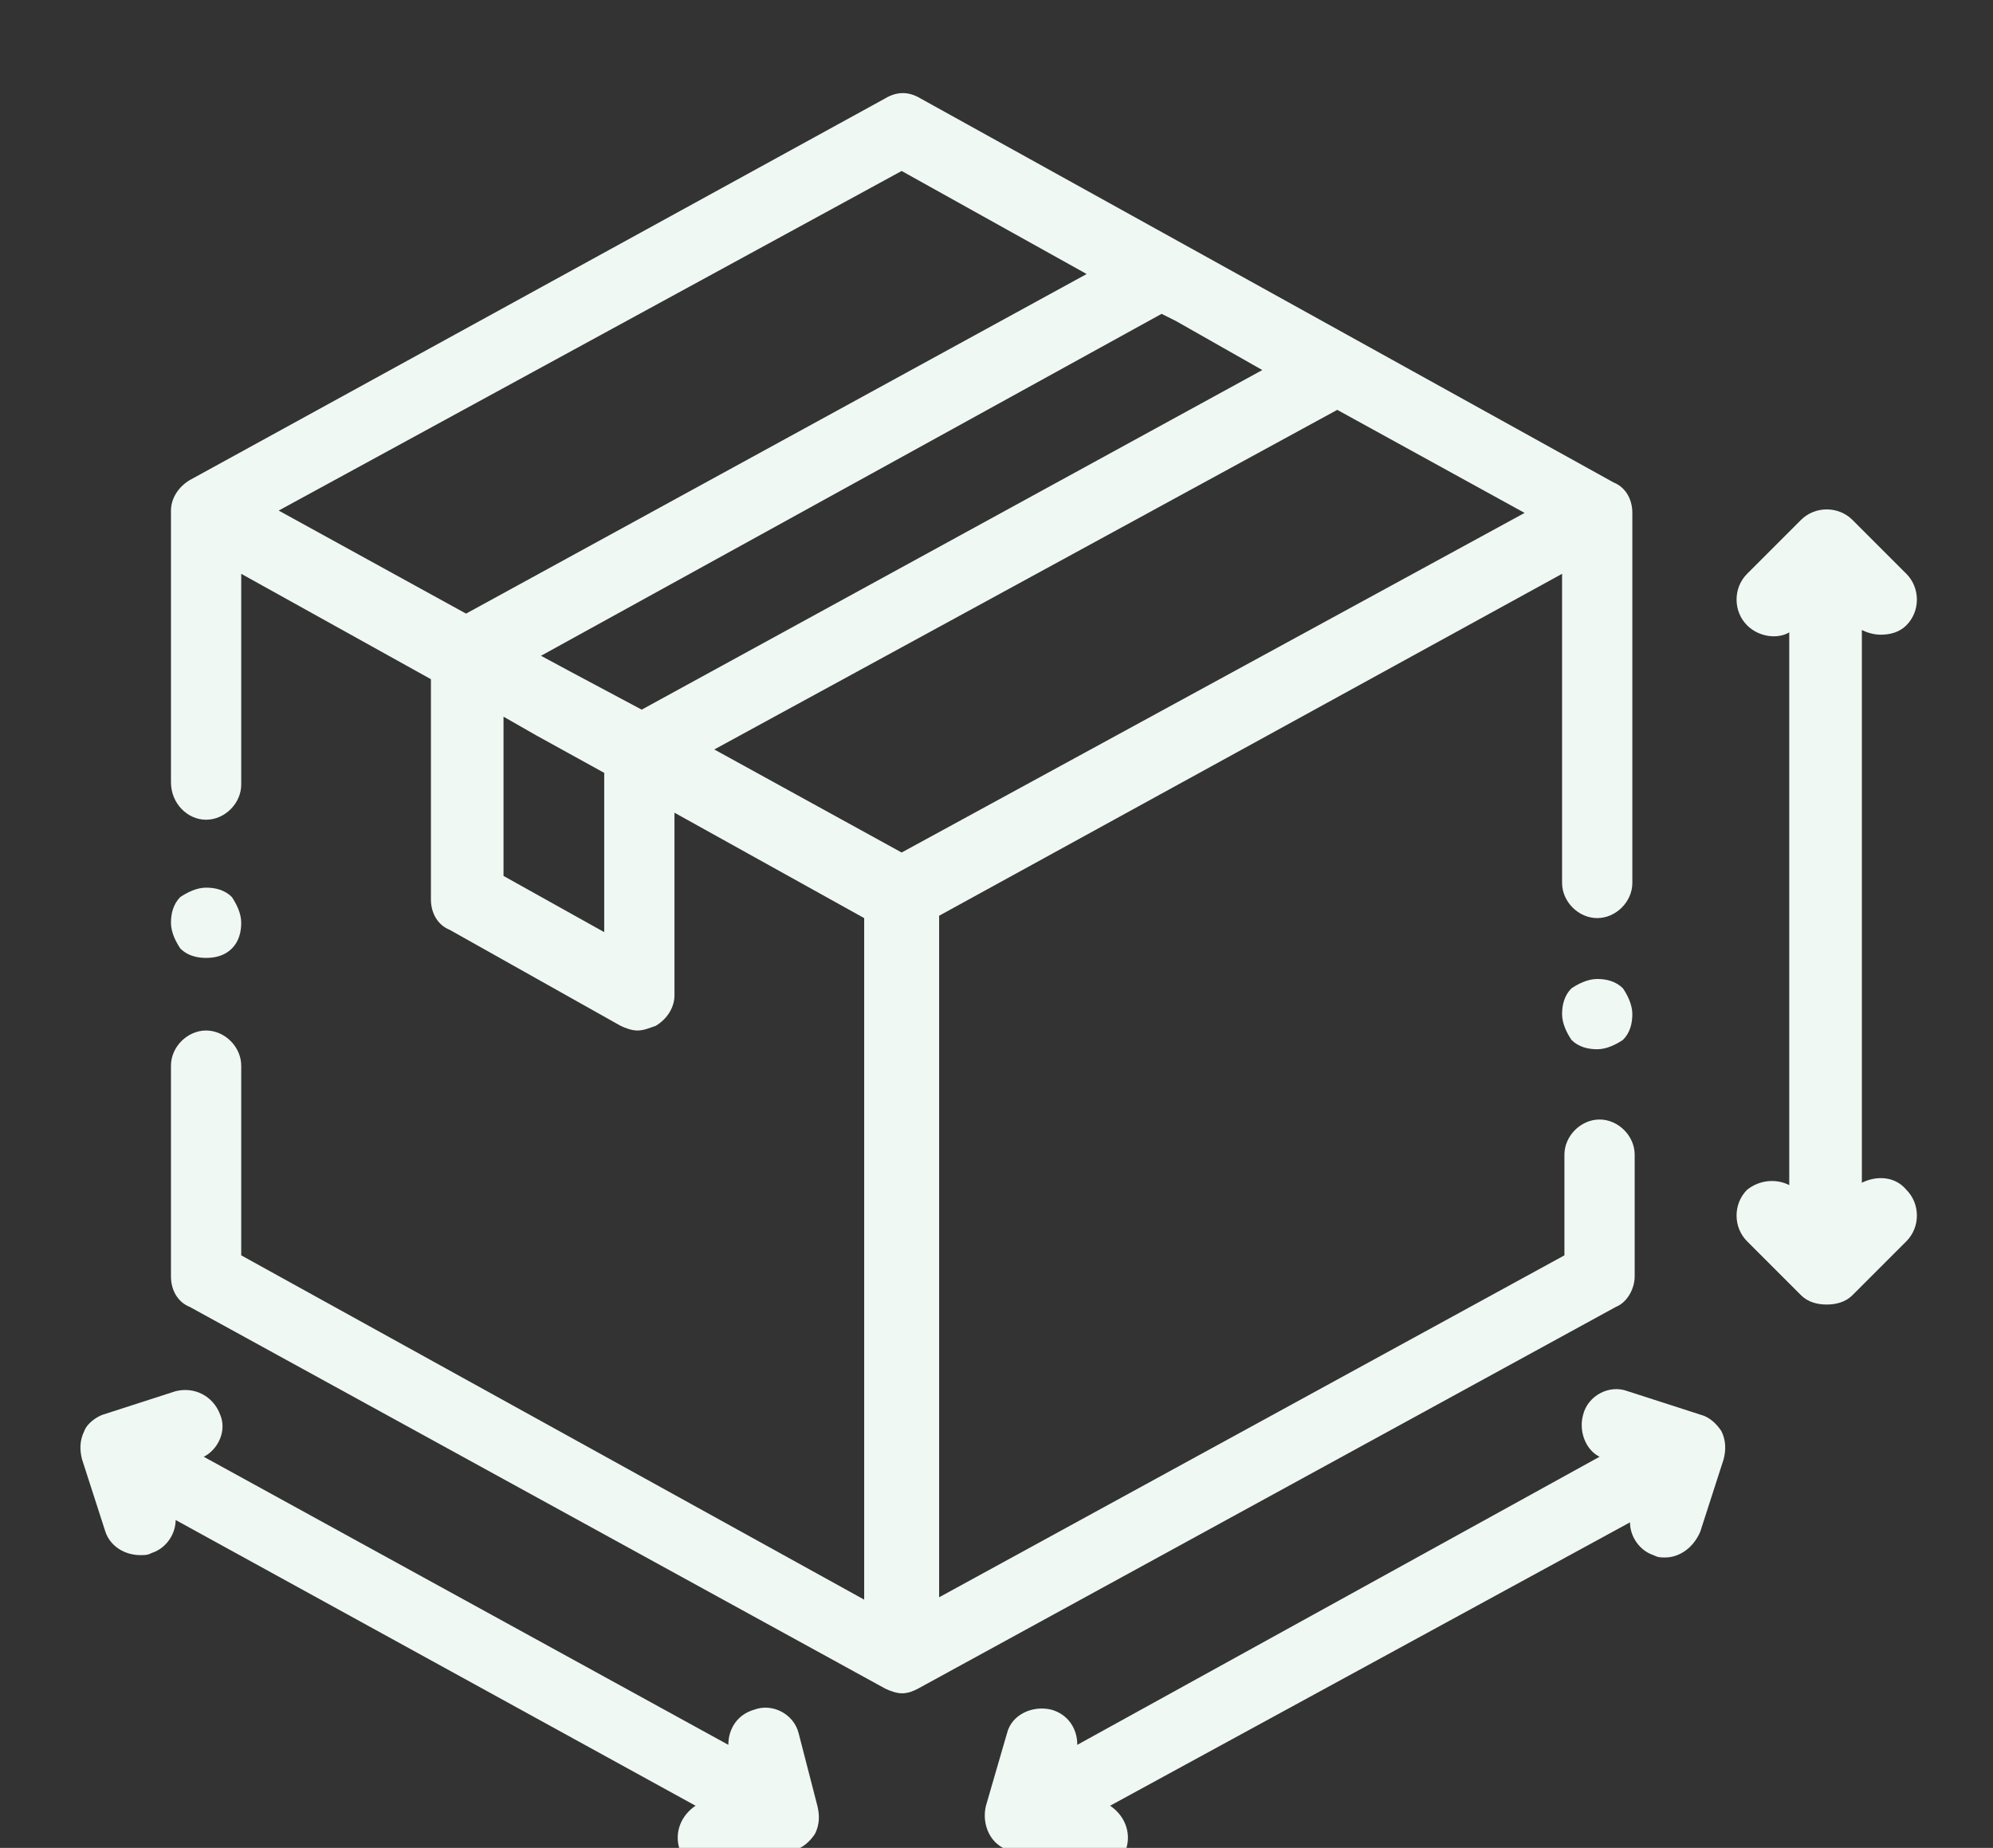
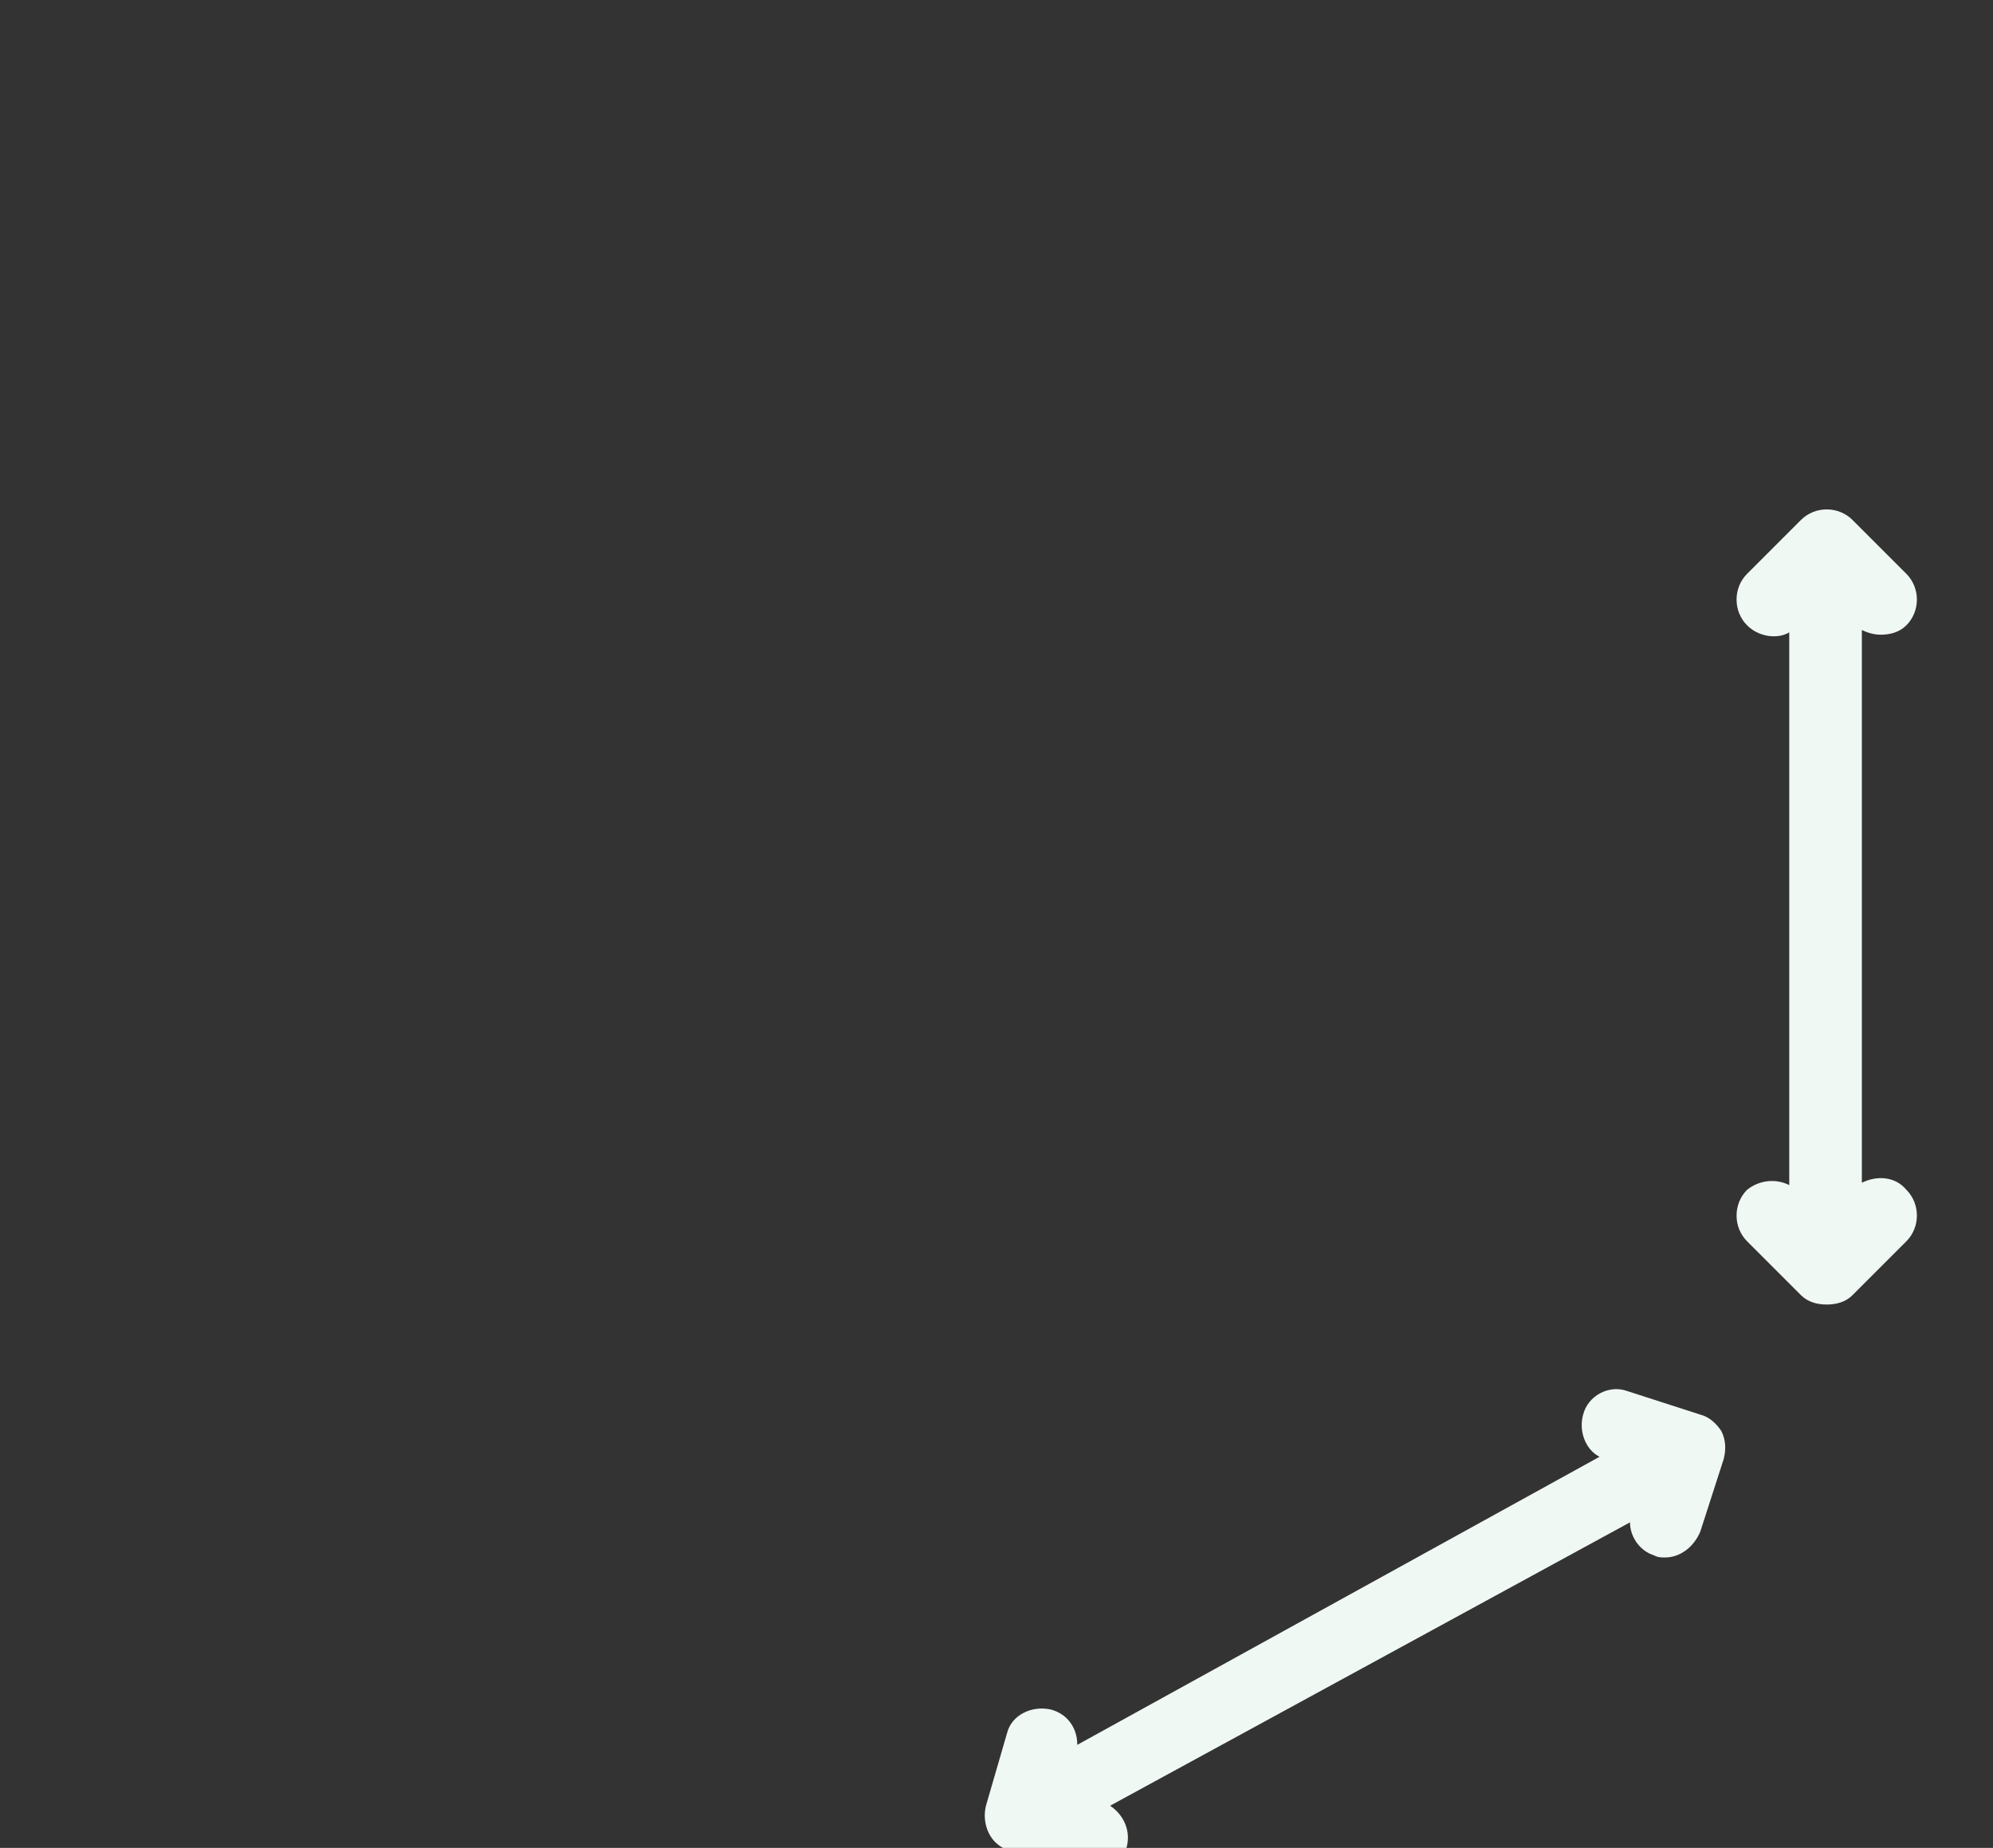
<svg xmlns="http://www.w3.org/2000/svg" version="1.1" id="Layer_1" x="0px" y="0px" viewBox="0 0 85.1 78.9" style="enable-background:new 0 0 85.1 78.9;" xml:space="preserve">
  <rect x="0" y="0" width="85.1" height="78.9" fill="#333333" stroke="none" />
  <style type="text/css">
	.st0{fill:#F0F8F4;}
</style>
  <g>
-     <path class="st0" d="M69.8,54.5v-5.2c0-0.8-0.7-1.5-1.5-1.5c-0.8,0-1.5,0.7-1.5,1.5v4.3L40.1,68.2V39.1l26.6-14.6v13.2   c0,0.8,0.7,1.5,1.5,1.5c0.8,0,1.5-0.7,1.5-1.5V21.9c0-0.6-0.3-1.1-0.8-1.3L39.3,4.2c-0.5-0.3-1-0.3-1.5,0L8.1,20.5   c-0.5,0.3-0.8,0.8-0.8,1.3v11.6C7.3,34.3,8,35,8.8,35c0.8,0,1.5-0.7,1.5-1.5v-9l8.1,4.5v9.4c0,0.6,0.3,1.1,0.8,1.3l7.3,4.1   c0.2,0.1,0.5,0.2,0.7,0.2c0.3,0,0.5-0.1,0.8-0.2c0.5-0.3,0.8-0.8,0.8-1.3v-7.8l8.1,4.5v29.1L10.3,53.6v-8.1c0-0.8-0.7-1.5-1.5-1.5   c-0.8,0-1.5,0.7-1.5,1.5v9c0,0.6,0.3,1.1,0.8,1.3l29.7,16.3c0.2,0.1,0.5,0.2,0.7,0.2c0.3,0,0.5-0.1,0.7-0.2L69,55.8   C69.5,55.6,69.8,55,69.8,54.5L69.8,54.5z M50.2,13.7l3.7,2.1L27.4,30.3l-3-1.6L23.1,28l26.5-14.6L50.2,13.7z M57.1,17.5l8,4.4   L38.5,36.4l-8-4.4L57.1,17.5z M38.5,7.3l7.9,4.4L19.9,26.2l-8-4.4L38.5,7.3z M21.5,37.4v-6.8l1.4,0.8l2.9,1.6v6.8L21.5,37.4z    M21.5,37.4" />
-     <path class="st0" d="M68.2,41.8c-0.4,0-0.8,0.2-1.1,0.4c-0.3,0.3-0.4,0.7-0.4,1.1c0,0.4,0.2,0.8,0.4,1.1c0.3,0.3,0.7,0.4,1.1,0.4   c0.4,0,0.8-0.2,1.1-0.4c0.3-0.3,0.4-0.7,0.4-1.1c0-0.4-0.2-0.8-0.4-1.1C69,41.9,68.6,41.8,68.2,41.8L68.2,41.8z M68.2,41.8" />
-     <path class="st0" d="M9.9,40.5c0.3-0.3,0.4-0.7,0.4-1.1c0-0.4-0.2-0.8-0.4-1.1c-0.3-0.3-0.7-0.4-1.1-0.4c-0.4,0-0.8,0.2-1.1,0.4   c-0.3,0.3-0.4,0.7-0.4,1.1c0,0.4,0.2,0.8,0.4,1.1c0.3,0.3,0.7,0.4,1.1,0.4C9.2,40.9,9.6,40.8,9.9,40.5L9.9,40.5z M9.9,40.5" />
    <path class="st0" d="M79.5,50.5V26.9c0.2,0.1,0.5,0.2,0.8,0.2c0.4,0,0.8-0.1,1.1-0.4c0.6-0.6,0.6-1.6,0-2.2l-2.3-2.3   c-0.6-0.6-1.6-0.6-2.2,0l-2.3,2.3c-0.6,0.6-0.6,1.6,0,2.2c0.5,0.5,1.3,0.6,1.8,0.3v23.6c-0.6-0.3-1.3-0.2-1.8,0.2   c-0.6,0.6-0.6,1.6,0,2.2l2.3,2.3c0.3,0.3,0.7,0.4,1.1,0.4c0.4,0,0.8-0.1,1.1-0.4l2.3-2.3c0.6-0.6,0.6-1.6,0-2.2   C80.9,50.2,80.1,50.2,79.5,50.5L79.5,50.5z M79.5,50.5" />
    <path class="st0" d="M72.6,60.4l-3.1-1c-0.8-0.3-1.7,0.2-1.9,1c-0.2,0.7,0.1,1.5,0.7,1.8L46,74.5c0-0.7-0.4-1.3-1.1-1.5   c-0.8-0.2-1.7,0.2-1.9,1l-0.9,3.1c-0.2,0.8,0.2,1.7,1,1.9l3.1,0.9c0.1,0,0.3,0.1,0.4,0.1c0.7,0,1.3-0.4,1.5-1.1   c0.2-0.7-0.1-1.4-0.7-1.8L69.6,65c0,0.6,0.4,1.2,1,1.4c0.2,0.1,0.3,0.1,0.5,0.1c0.6,0,1.2-0.4,1.5-1.1l1-3.1   c0.1-0.4,0.1-0.8-0.1-1.2C73.3,60.8,73,60.5,72.6,60.4L72.6,60.4z M72.6,60.4" />
-     <path class="st0" d="M34.1,74c-0.2-0.8-1.1-1.3-1.9-1c-0.7,0.2-1.1,0.8-1.1,1.5L8.7,62.2c0.6-0.3,1-1.1,0.7-1.8   c-0.3-0.8-1.1-1.2-1.9-1l-3.1,1c0,0,0,0,0,0c-0.3,0.1-0.7,0.4-0.8,0.7c-0.2,0.4-0.2,0.8-0.1,1.2c0,0,0,0,0,0l1,3.1   C4.7,66,5.3,66.4,6,66.4c0.2,0,0.3,0,0.5-0.1c0.6-0.2,1-0.8,1-1.4l22.2,12.2c-0.6,0.4-0.9,1.1-0.7,1.8c0.2,0.7,0.8,1.1,1.5,1.1   c0.1,0,0.3,0,0.4-0.1l3-0.9c0,0,0,0,0,0l0,0c0,0,0,0,0,0c0.4-0.1,0.7-0.4,0.9-0.7c0.2-0.4,0.2-0.8,0.1-1.2L34.1,74z M34.1,74" />
  </g>
</svg>